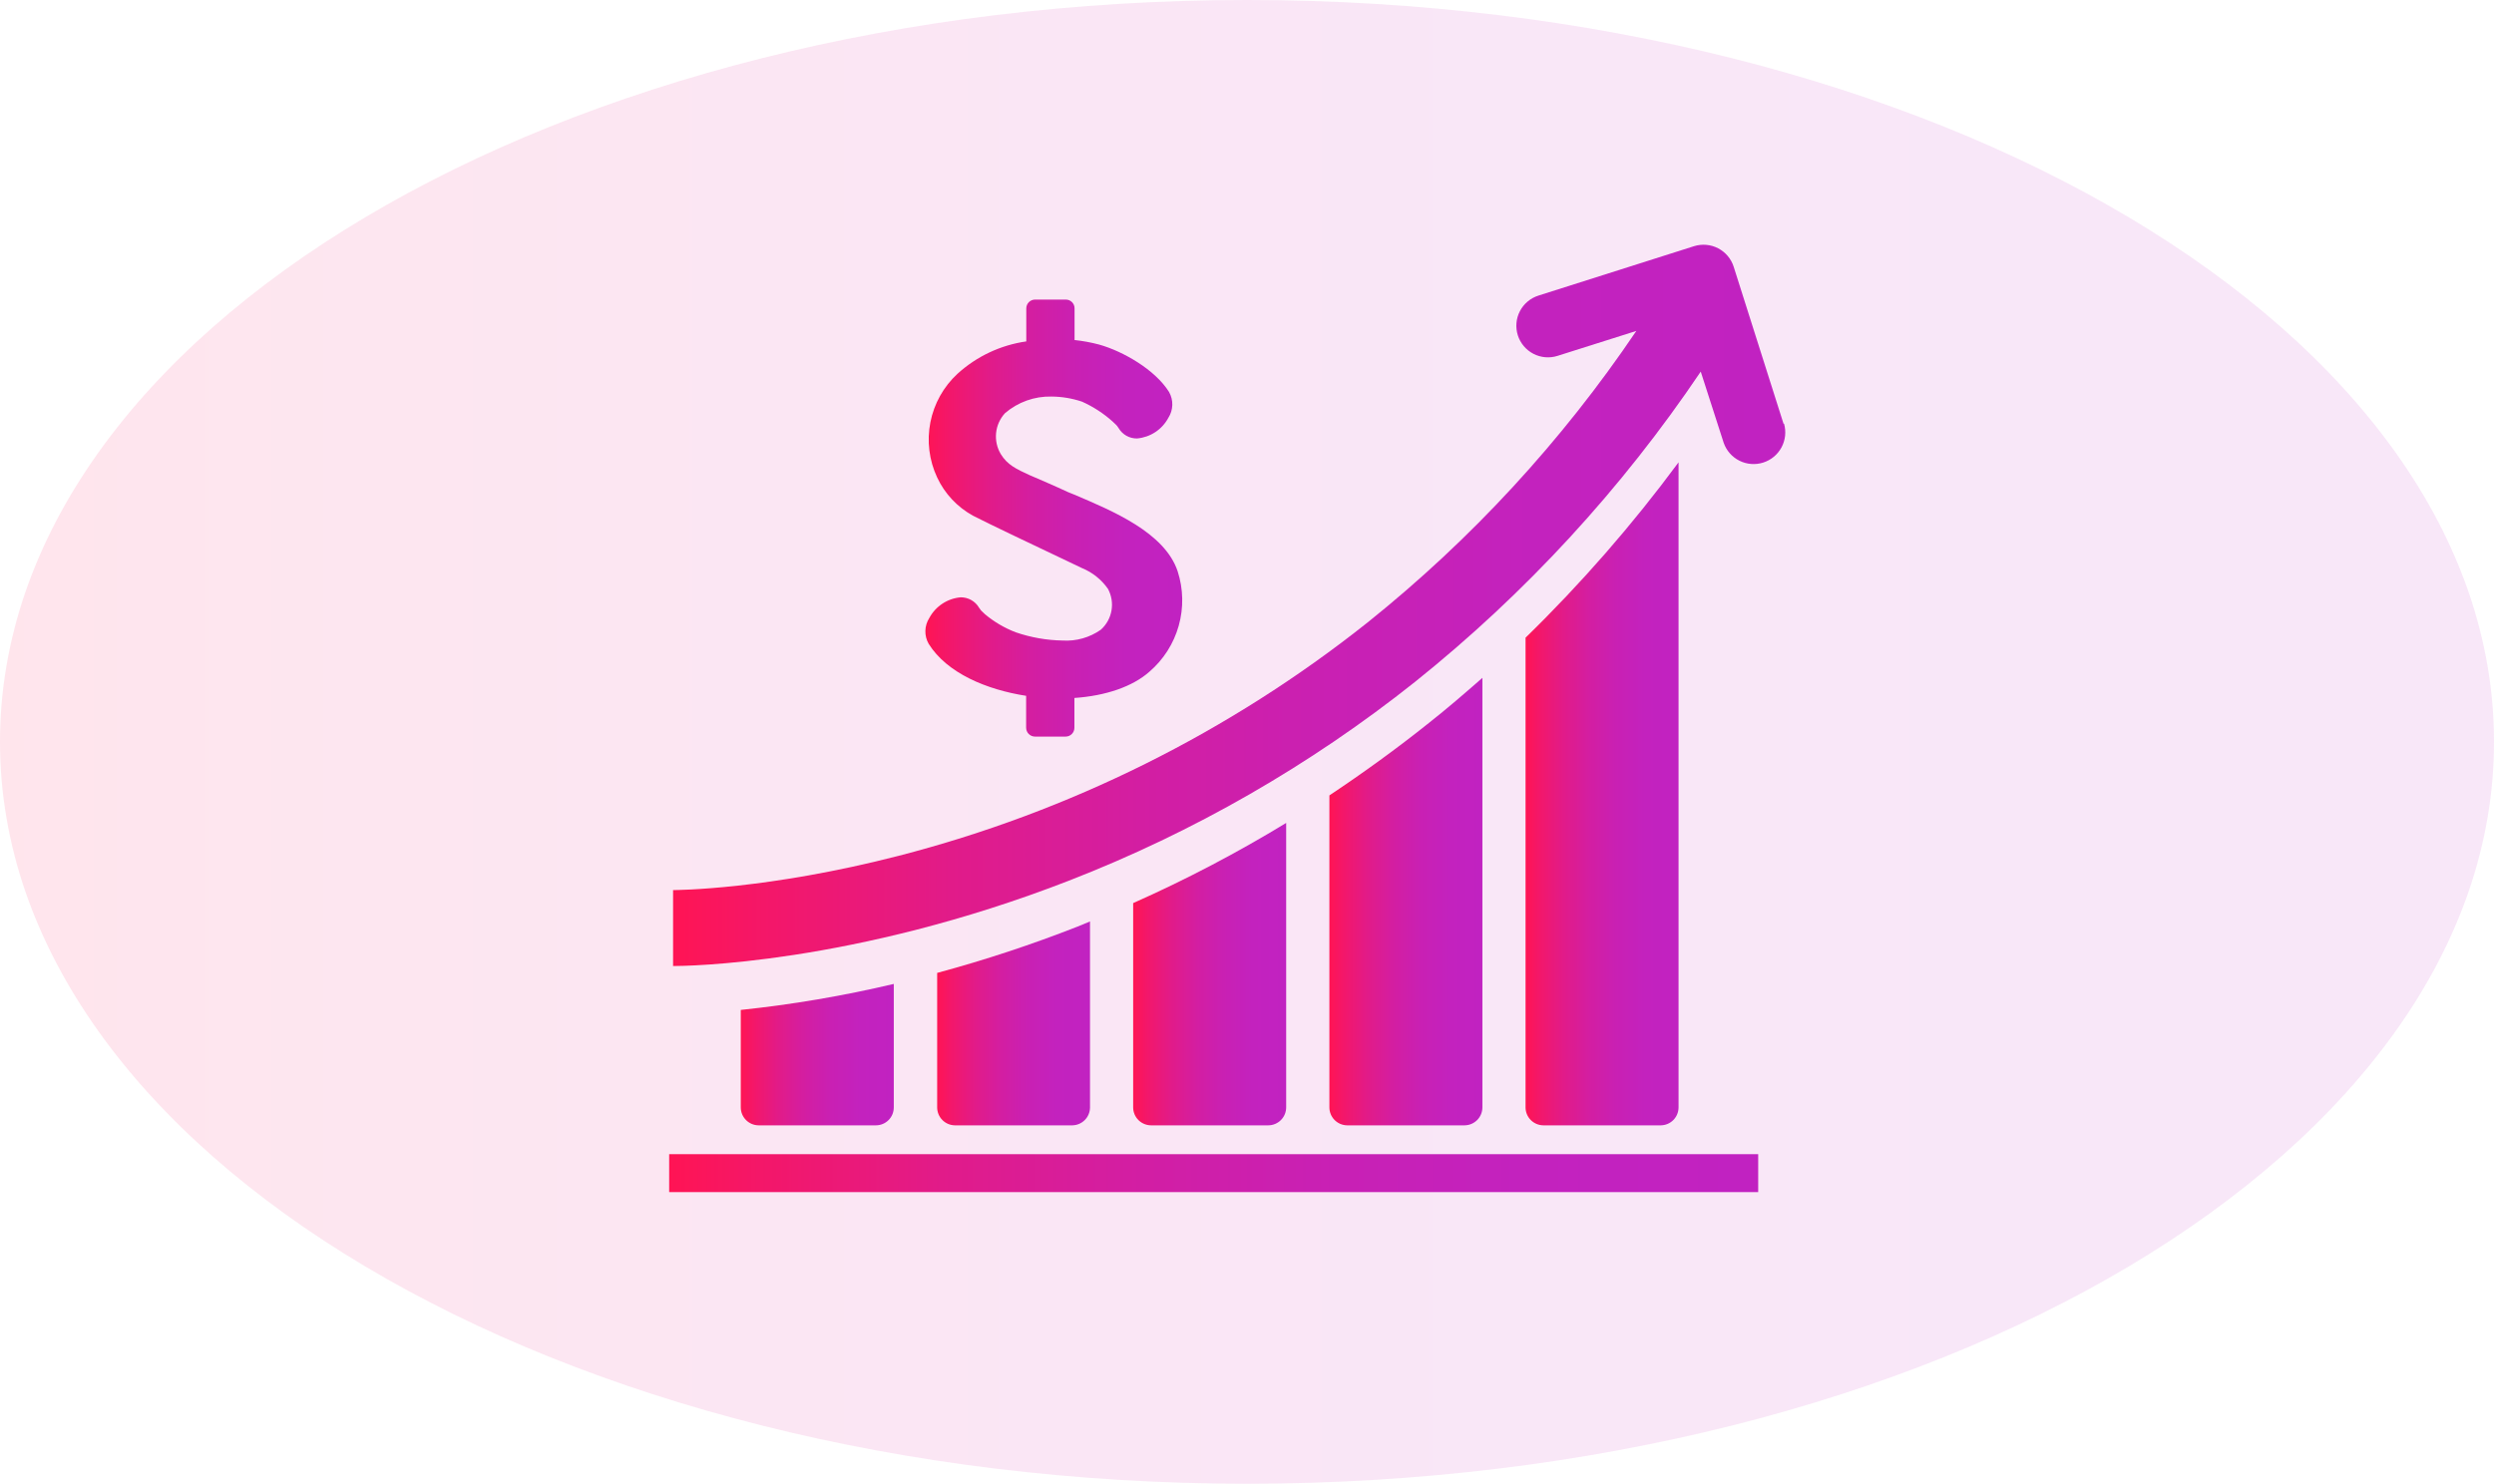
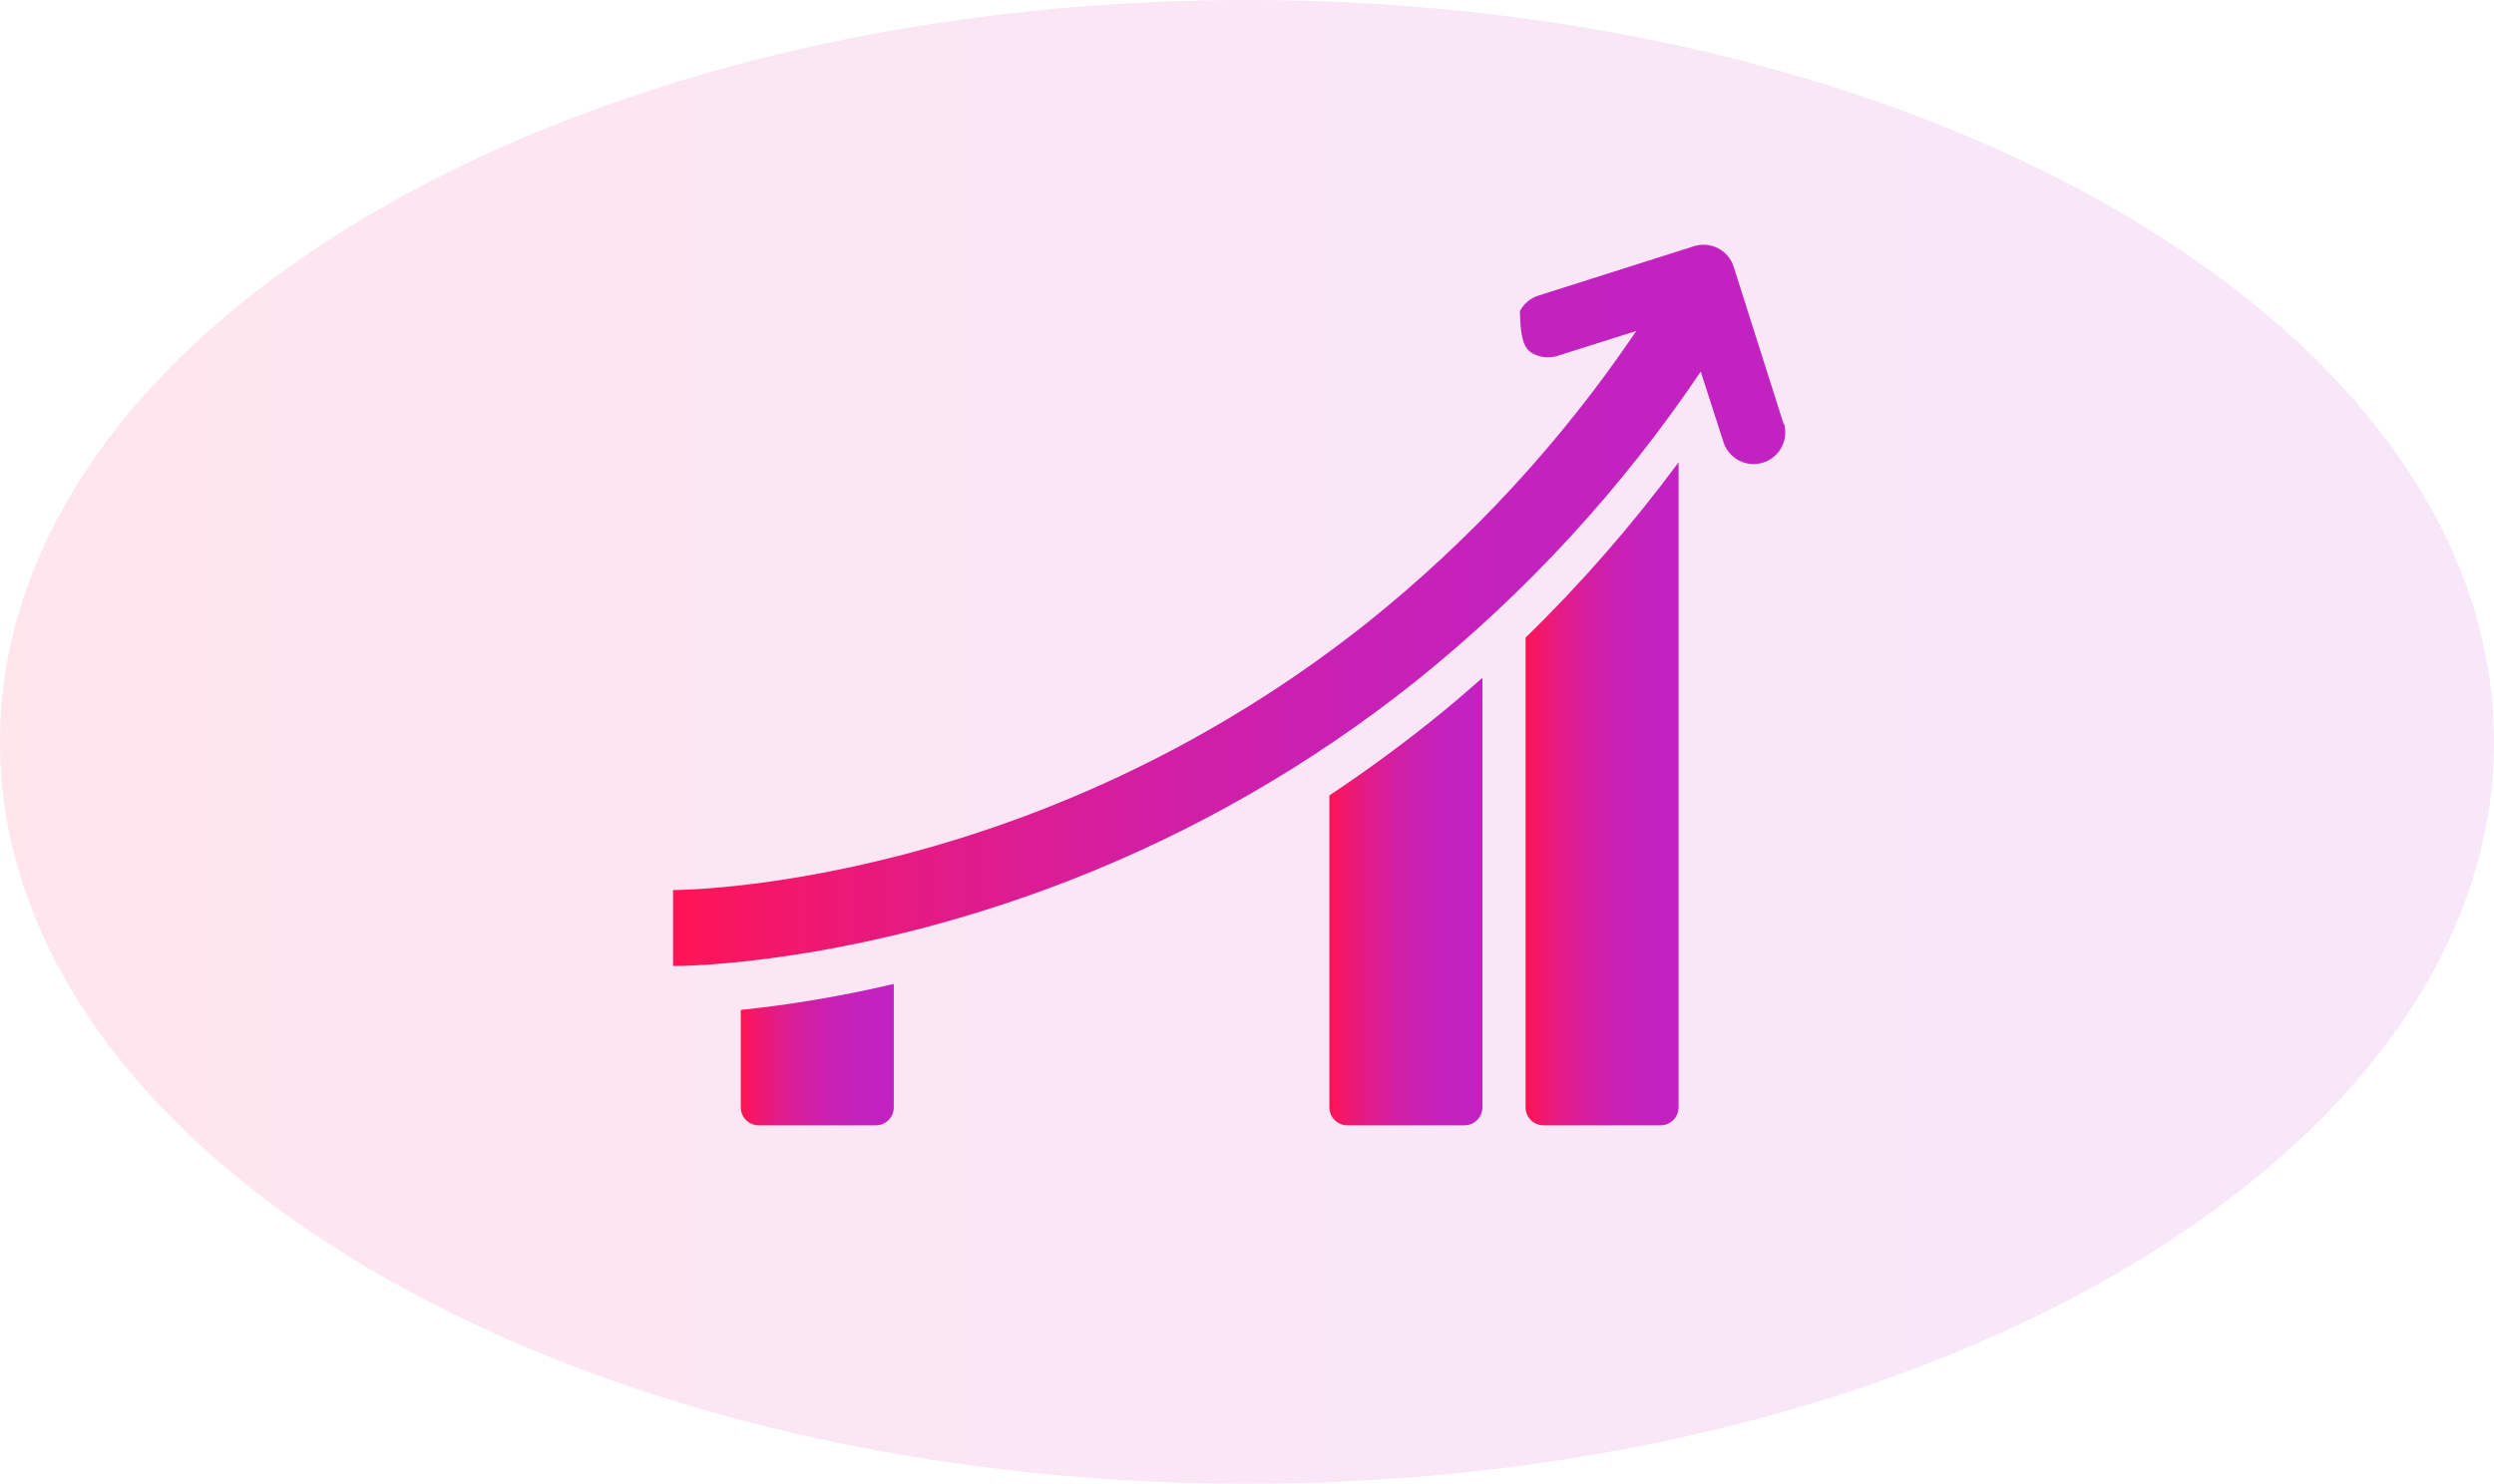
<svg xmlns="http://www.w3.org/2000/svg" width="326" height="194" viewBox="0 0 326 194" fill="none">
  <g clip-path="url(#clip0_1273_3720)">
    <path opacity="0.11" d="M163 194C253.022 194 326 150.572 326 97C326 43.428 253.022 0 163 0C72.978 0 0 43.428 0 97C0 150.572 72.978 194 163 194Z" fill="url(#paint0_linear_1273_3720)" />
-     <path d="M229.82 150.91H87.47V155.87H229.82V150.91Z" fill="url(#paint1_linear_1273_3720)" />
    <path d="M114.5 147.14C114.807 147.139 115.111 147.077 115.395 146.958C115.678 146.84 115.935 146.666 116.152 146.448C116.368 146.23 116.539 145.971 116.656 145.687C116.772 145.402 116.831 145.098 116.83 144.79V128.65C110.243 130.209 103.562 131.344 96.83 132.05V144.79C96.83 145.41 97.075 146.005 97.511 146.445C97.948 146.885 98.54 147.135 99.16 147.14H114.5Z" fill="url(#paint2_linear_1273_3720)" />
-     <path d="M140.15 147.14C140.77 147.135 141.362 146.885 141.799 146.445C142.235 146.005 142.48 145.41 142.48 144.79V120.48C141.93 120.7 141.4 120.94 140.86 121.15C134.856 123.506 128.727 125.529 122.5 127.21V144.79C122.5 145.409 122.743 146.002 123.178 146.442C123.612 146.882 124.202 147.133 124.82 147.14H140.15Z" fill="url(#paint3_linear_1273_3720)" />
-     <path d="M168.12 144.79V107.6C161.686 111.52 155.006 115.021 148.12 118.08V144.79C148.12 145.409 148.365 146.004 148.801 146.444C149.238 146.884 149.83 147.134 150.45 147.14H165.77C166.393 147.14 166.991 146.892 167.432 146.451C167.873 146.011 168.12 145.413 168.12 144.79Z" fill="url(#paint4_linear_1273_3720)" />
    <path d="M191.44 147.14C192.059 147.135 192.652 146.885 193.088 146.445C193.525 146.004 193.77 145.41 193.77 144.79V88.63C191.49 90.63 189.18 92.63 186.77 94.53C182.57 97.89 178.21 101.04 173.77 104V144.79C173.769 145.408 174.013 146.001 174.447 146.441C174.881 146.881 175.471 147.132 176.09 147.14H191.44Z" fill="url(#paint5_linear_1273_3720)" />
    <path d="M217.08 147.14C217.7 147.135 218.293 146.885 218.729 146.445C219.165 146.005 219.41 145.41 219.41 144.79V60.45C213.373 68.62 206.684 76.288 199.41 83.38V144.79C199.41 145.41 199.655 146.005 200.091 146.445C200.528 146.885 201.12 147.135 201.74 147.14H217.08Z" fill="url(#paint6_linear_1273_3720)" />
-     <path d="M233.13 55.4L226.62 34.89C226.29 33.844 225.557 32.972 224.584 32.466C223.611 31.96 222.477 31.861 221.43 32.19L201.09 38.65C200.573 38.814 200.093 39.079 199.678 39.428C199.263 39.778 198.92 40.206 198.671 40.688C198.166 41.661 198.069 42.795 198.4 43.84C198.732 44.885 199.465 45.755 200.438 46.26C201.412 46.764 202.546 46.861 203.59 46.53L213.89 43.27C204.171 57.67 192.331 70.519 178.77 81.38C160.692 95.753 139.788 106.155 117.42 111.91C100.29 116.32 88.421 116.38 87.981 116.38V126.31H88.001C89.471 126.31 111.45 126.14 139.72 115.15C156.027 108.812 171.283 100.047 184.97 89.15C199.397 77.597 211.987 63.921 222.31 48.59L225.31 57.9C225.665 58.917 226.403 59.756 227.366 60.239C228.329 60.721 229.443 60.809 230.47 60.483C231.497 60.158 232.357 59.445 232.867 58.496C233.377 57.547 233.496 56.436 233.2 55.4H233.13Z" fill="url(#paint7_linear_1273_3720)" />
-     <path d="M143.89 82.34C142.432 83.364 140.668 83.861 138.89 83.75C136.803 83.714 134.734 83.349 132.76 82.67C131.307 82.112 129.955 81.318 128.76 80.32L128.31 79.89L128.22 79.8L128.17 79.73L127.97 79.45C127.724 79.034 127.372 78.69 126.951 78.453C126.53 78.216 126.053 78.094 125.57 78.1C124.715 78.175 123.893 78.462 123.177 78.936C122.461 79.409 121.874 80.053 121.47 80.81C121.15 81.311 120.973 81.89 120.959 82.484C120.945 83.078 121.094 83.665 121.39 84.18C123.79 88.03 128.99 90.18 134.13 90.98V95.15C134.13 95.458 134.252 95.753 134.47 95.97C134.687 96.188 134.982 96.31 135.29 96.31H139.29C139.442 96.31 139.592 96.28 139.732 96.222C139.873 96.163 140 96.078 140.107 95.97C140.214 95.862 140.298 95.734 140.355 95.593C140.413 95.452 140.441 95.302 140.44 95.15V91.26C144.56 90.98 148.07 89.76 150.24 87.83C152.085 86.247 153.419 84.154 154.076 81.814C154.733 79.474 154.682 76.991 153.93 74.68C152.22 69.61 145.41 66.8 140.44 64.68L139.62 64.35C138 63.59 135.62 62.57 134.9 62.26L134.57 62.12C132.83 61.32 131.68 60.78 130.82 59.38C130.322 58.549 130.106 57.579 130.203 56.615C130.3 55.651 130.706 54.745 131.36 54.03C133.047 52.576 135.213 51.799 137.44 51.85C138.801 51.858 140.151 52.084 141.44 52.52C142.9 53.175 144.249 54.052 145.44 55.12L145.89 55.55L146.02 55.69L146.22 55.98C146.467 56.398 146.82 56.742 147.243 56.98C147.666 57.217 148.145 57.337 148.63 57.33C149.482 57.255 150.303 56.969 151.017 56.498C151.731 56.026 152.316 55.384 152.72 54.63C153.042 54.128 153.22 53.548 153.236 52.953C153.252 52.357 153.104 51.768 152.81 51.25C151 48.35 146.81 45.93 143.66 45.05C142.61 44.771 141.54 44.574 140.46 44.46V40.32C140.461 40.169 140.433 40.018 140.375 39.878C140.318 39.738 140.233 39.611 140.126 39.504C140.019 39.397 139.892 39.312 139.752 39.255C139.612 39.197 139.461 39.169 139.31 39.17H135.31C135.158 39.169 135.008 39.197 134.867 39.255C134.726 39.312 134.598 39.396 134.49 39.503C134.383 39.61 134.297 39.737 134.238 39.878C134.18 40.018 134.15 40.168 134.15 40.32V44.64C130.793 45.118 127.657 46.596 125.15 48.88C123.328 50.566 122.09 52.787 121.613 55.222C121.137 57.658 121.447 60.182 122.5 62.43C123.491 64.554 125.134 66.305 127.19 67.43C128.72 68.24 136.1 71.75 139.65 73.43L141.41 74.27C142.79 74.83 143.978 75.778 144.83 77C145.296 77.866 145.456 78.864 145.286 79.833C145.115 80.802 144.624 81.685 143.89 82.34Z" fill="url(#paint8_linear_1273_3720)" />
+     <path d="M233.13 55.4L226.62 34.89C226.29 33.844 225.557 32.972 224.584 32.466C223.611 31.96 222.477 31.861 221.43 32.19L201.09 38.65C200.573 38.814 200.093 39.079 199.678 39.428C199.263 39.778 198.92 40.206 198.671 40.688C198.732 44.885 199.465 45.755 200.438 46.26C201.412 46.764 202.546 46.861 203.59 46.53L213.89 43.27C204.171 57.67 192.331 70.519 178.77 81.38C160.692 95.753 139.788 106.155 117.42 111.91C100.29 116.32 88.421 116.38 87.981 116.38V126.31H88.001C89.471 126.31 111.45 126.14 139.72 115.15C156.027 108.812 171.283 100.047 184.97 89.15C199.397 77.597 211.987 63.921 222.31 48.59L225.31 57.9C225.665 58.917 226.403 59.756 227.366 60.239C228.329 60.721 229.443 60.809 230.47 60.483C231.497 60.158 232.357 59.445 232.867 58.496C233.377 57.547 233.496 56.436 233.2 55.4H233.13Z" fill="url(#paint7_linear_1273_3720)" />
  </g>
  <defs>
    <linearGradient id="paint0_linear_1273_3720" x1="0" y1="97" x2="326" y2="97" gradientUnits="userSpaceOnUse">
      <stop stop-color="#FF1454" />
      <stop offset="0.09" stop-color="#F3176A" />
      <stop offset="0.25" stop-color="#E11B89" />
      <stop offset="0.42" stop-color="#D31EA2" />
      <stop offset="0.59" stop-color="#C920B3" />
      <stop offset="0.78" stop-color="#C322BE" />
      <stop offset="1" stop-color="#C122C1" />
    </linearGradient>
    <linearGradient id="paint1_linear_1273_3720" x1="87.47" y1="153.39" x2="229.83" y2="153.39" gradientUnits="userSpaceOnUse">
      <stop stop-color="#FF1454" />
      <stop offset="0.09" stop-color="#F3176A" />
      <stop offset="0.25" stop-color="#E11B89" />
      <stop offset="0.42" stop-color="#D31EA2" />
      <stop offset="0.59" stop-color="#C920B3" />
      <stop offset="0.78" stop-color="#C322BE" />
      <stop offset="1" stop-color="#C122C1" />
    </linearGradient>
    <linearGradient id="paint2_linear_1273_3720" x1="96.85" y1="137.89" x2="116.83" y2="137.89" gradientUnits="userSpaceOnUse">
      <stop stop-color="#FF1454" />
      <stop offset="0.09" stop-color="#F3176A" />
      <stop offset="0.25" stop-color="#E11B89" />
      <stop offset="0.42" stop-color="#D31EA2" />
      <stop offset="0.59" stop-color="#C920B3" />
      <stop offset="0.78" stop-color="#C322BE" />
      <stop offset="1" stop-color="#C122C1" />
    </linearGradient>
    <linearGradient id="paint3_linear_1273_3720" x1="122.5" y1="133.81" x2="142.48" y2="133.81" gradientUnits="userSpaceOnUse">
      <stop stop-color="#FF1454" />
      <stop offset="0.09" stop-color="#F3176A" />
      <stop offset="0.25" stop-color="#E11B89" />
      <stop offset="0.42" stop-color="#D31EA2" />
      <stop offset="0.59" stop-color="#C920B3" />
      <stop offset="0.78" stop-color="#C322BE" />
      <stop offset="1" stop-color="#C122C1" />
    </linearGradient>
    <linearGradient id="paint4_linear_1273_3720" x1="148.14" y1="127.37" x2="168.12" y2="127.37" gradientUnits="userSpaceOnUse">
      <stop stop-color="#FF1454" />
      <stop offset="0.09" stop-color="#F3176A" />
      <stop offset="0.25" stop-color="#E11B89" />
      <stop offset="0.42" stop-color="#D31EA2" />
      <stop offset="0.59" stop-color="#C920B3" />
      <stop offset="0.78" stop-color="#C322BE" />
      <stop offset="1" stop-color="#C122C1" />
    </linearGradient>
    <linearGradient id="paint5_linear_1273_3720" x1="173.79" y1="117.88" x2="193.77" y2="117.88" gradientUnits="userSpaceOnUse">
      <stop stop-color="#FF1454" />
      <stop offset="0.09" stop-color="#F3176A" />
      <stop offset="0.25" stop-color="#E11B89" />
      <stop offset="0.42" stop-color="#D31EA2" />
      <stop offset="0.59" stop-color="#C920B3" />
      <stop offset="0.78" stop-color="#C322BE" />
      <stop offset="1" stop-color="#C122C1" />
    </linearGradient>
    <linearGradient id="paint6_linear_1273_3720" x1="199.43" y1="103.8" x2="219.41" y2="103.8" gradientUnits="userSpaceOnUse">
      <stop stop-color="#FF1454" />
      <stop offset="0.09" stop-color="#F3176A" />
      <stop offset="0.25" stop-color="#E11B89" />
      <stop offset="0.42" stop-color="#D31EA2" />
      <stop offset="0.59" stop-color="#C920B3" />
      <stop offset="0.78" stop-color="#C322BE" />
      <stop offset="1" stop-color="#C122C1" />
    </linearGradient>
    <linearGradient id="paint7_linear_1273_3720" x1="87.921" y1="79.15" x2="233.33" y2="79.15" gradientUnits="userSpaceOnUse">
      <stop stop-color="#FF1454" />
      <stop offset="0.09" stop-color="#F3176A" />
      <stop offset="0.25" stop-color="#E11B89" />
      <stop offset="0.42" stop-color="#D31EA2" />
      <stop offset="0.59" stop-color="#C920B3" />
      <stop offset="0.78" stop-color="#C322BE" />
      <stop offset="1" stop-color="#C122C1" />
    </linearGradient>
    <linearGradient id="paint8_linear_1273_3720" x1="121.01" y1="67.74" x2="154.57" y2="67.74" gradientUnits="userSpaceOnUse">
      <stop stop-color="#FF1454" />
      <stop offset="0.09" stop-color="#F3176A" />
      <stop offset="0.25" stop-color="#E11B89" />
      <stop offset="0.42" stop-color="#D31EA2" />
      <stop offset="0.59" stop-color="#C920B3" />
      <stop offset="0.78" stop-color="#C322BE" />
      <stop offset="1" stop-color="#C122C1" />
    </linearGradient>
    <clipPath id="clip0_1273_3720">
      <rect width="326" height="194" fill="white" />
    </clipPath>
  </defs>
</svg>